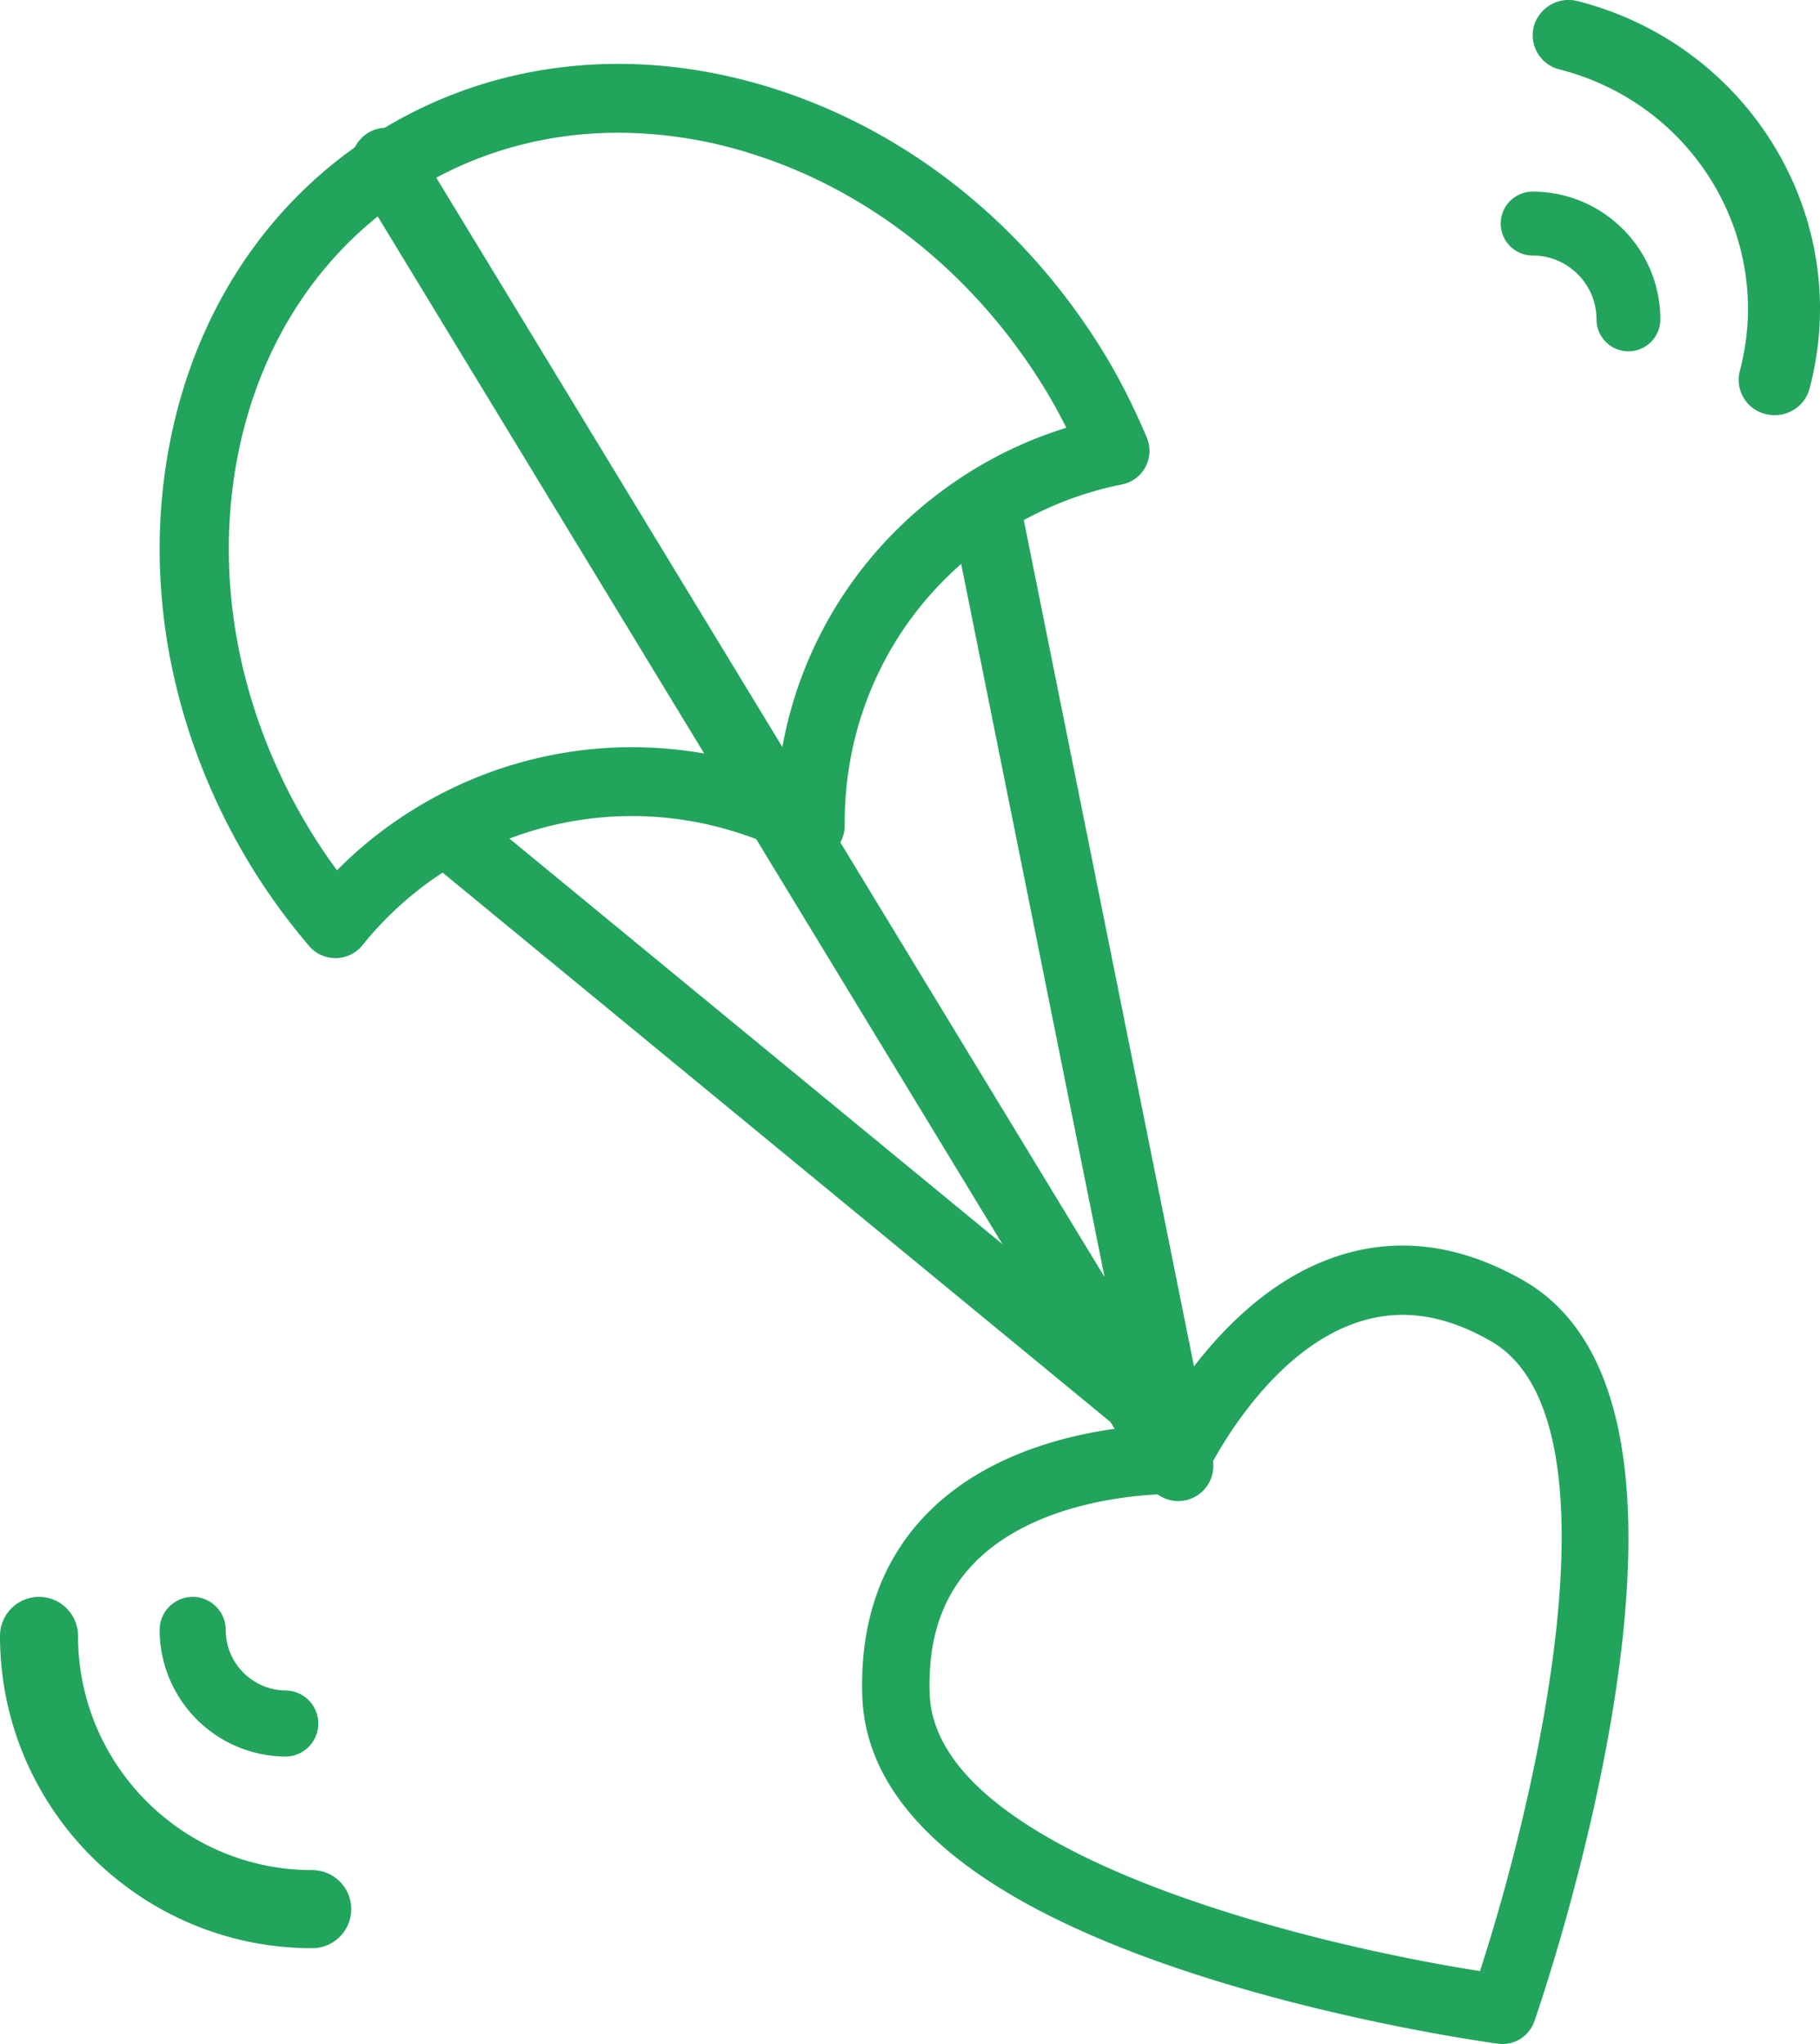
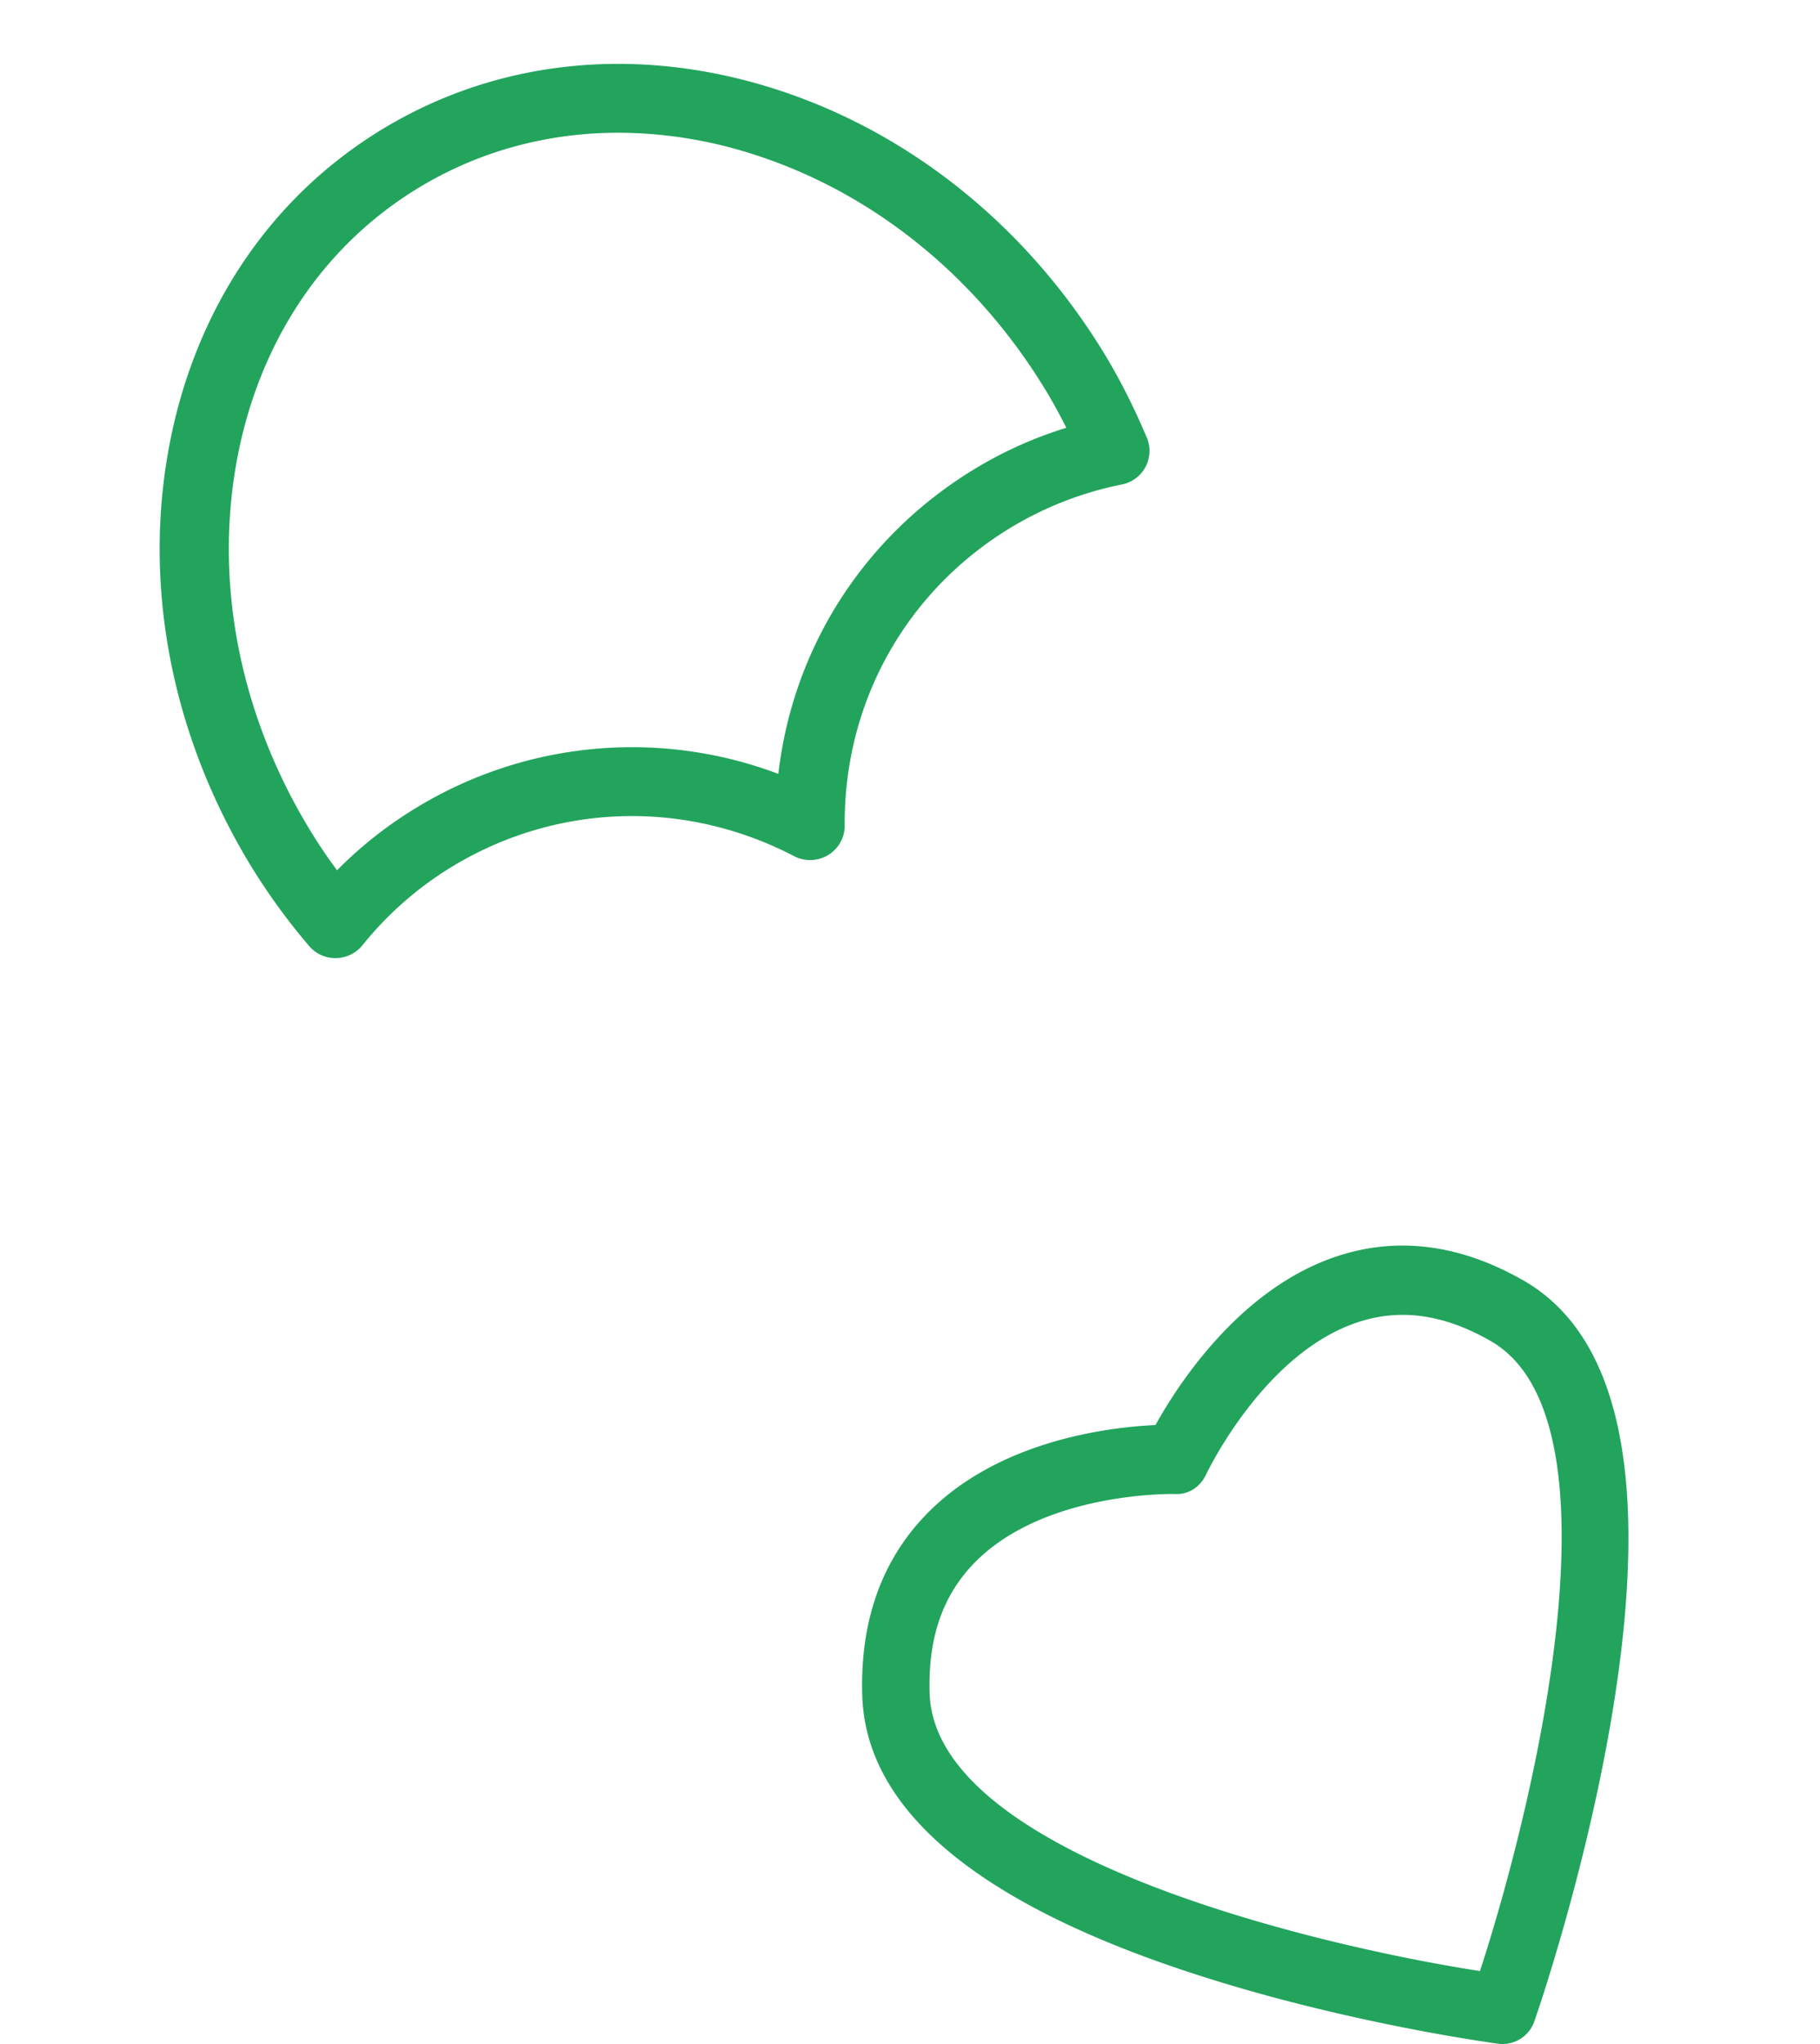
<svg xmlns="http://www.w3.org/2000/svg" viewBox="0 0 57 64" id="parachute">
  <path fill="#22A45D" d="M47.065 64a1.22 1.22 0 0 1-.137-.008c-.194-.027-4.84-.655-9.598-2.211-6.737-2.204-10.211-5.127-10.325-8.686-.073-2.322.602-4.233 2.009-5.682 2.247-2.316 5.72-2.727 7.174-2.794.722-1.3 2.664-4.289 5.693-5.286 1.897-.626 3.86-.368 5.83.759 3.027 1.732 3.97 6.242 2.807 13.407-.823 5.06-2.394 9.592-2.462 9.784a1.056 1.056 0 0 1-.991.717zm-10.35-17.222c-.58 0-4.195.087-6.214 2.174-.988 1.022-1.441 2.354-1.386 4.07.16 4.998 11.785 7.844 17.236 8.694 1.749-5.37 4.583-17.296.335-19.727-1.46-.836-2.82-1.03-4.153-.591-2.956.967-4.738 4.726-4.756 4.763-.18.387-.542.643-.982.618l-.08-.001zM10.506 30c-.32 0-.625-.141-.83-.386A19.805 19.805 0 0 1 7.9 27.181c-2.456-3.997-3.397-8.593-2.65-12.94.755-4.402 3.145-8.024 6.728-10.198 3.584-2.174 7.917-2.63 12.202-1.286 4.232 1.328 7.914 4.26 10.37 8.258.496.81.943 1.686 1.365 2.682a1.072 1.072 0 0 1-.78 1.472 10.85 10.85 0 0 0-3.48 1.352c-3.284 1.991-5.228 5.478-5.2 9.323.004.378-.193.73-.518.928a1.09 1.09 0 0 1-1.067.035c-3.427-1.784-7.435-1.66-10.72.333a10.82 10.82 0 0 0-2.8 2.458 1.087 1.087 0 0 1-.833.402h-.011zm8.862-25.844c-2.232 0-4.373.58-6.261 1.726-3.04 1.844-5.073 4.94-5.722 8.72-.658 3.835.181 7.904 2.365 11.457.244.398.51.792.806 1.19a12.836 12.836 0 0 1 2.465-1.947 12.985 12.985 0 0 1 11.356-1.071c.457-3.952 2.68-7.444 6.15-9.549a12.814 12.814 0 0 1 2.869-1.288c-.223-.444-.452-.86-.696-1.256-2.183-3.555-5.44-6.156-9.172-7.327a13.882 13.882 0 0 0-4.16-.655z" />
-   <path fill="#22A45D" d="M36.903 47c-.374 0-.734-.191-.938-.527L11.161 5.677a1.106 1.106 0 0 1 .364-1.515 1.094 1.094 0 0 1 1.509.366l21.56 35.458-4.783-23.78a1.1 1.1 0 0 1 .858-1.298 1.095 1.095 0 0 1 1.292.862l6.017 29.91A1.1 1.1 0 0 1 36.903 47z" />
-   <path fill="#22A45D" d="M36.942 46a1.03 1.03 0 0 1-.66-.238L13.397 26.94a1.111 1.111 0 0 1-.166-1.53 1.036 1.036 0 0 1 1.486-.171L37.603 44.06a1.11 1.11 0 0 1 .165 1.53 1.045 1.045 0 0 1-.826.409zM51 11a1 1 0 0 1-1-1c0-1.102-.897-2-2-2a1 1 0 1 1 0-2c2.205 0 4 1.794 4 4a1 1 0 0 1-1 1zm4.58 2c-.094 0-.19-.012-.285-.036a1.103 1.103 0 0 1-.807-1.348c1.098-4.13-1.434-8.365-5.645-9.442a1.104 1.104 0 0 1-.806-1.348 1.132 1.132 0 0 1 1.376-.791c5.413 1.385 8.67 6.83 7.258 12.138-.133.497-.59.827-1.092.827zM9.778 61C4.386 61 0 56.613 0 51.222a1.222 1.222 0 1 1 2.444 0c0 4.044 3.29 7.333 7.334 7.333a1.222 1.222 0 1 1 0 2.445zm-.812-6A3.97 3.97 0 0 1 5 51.035a1.034 1.034 0 1 1 2.07 0c0 1.046.85 1.896 1.896 1.896a1.035 1.035 0 0 1 0 2.069z" />
</svg>